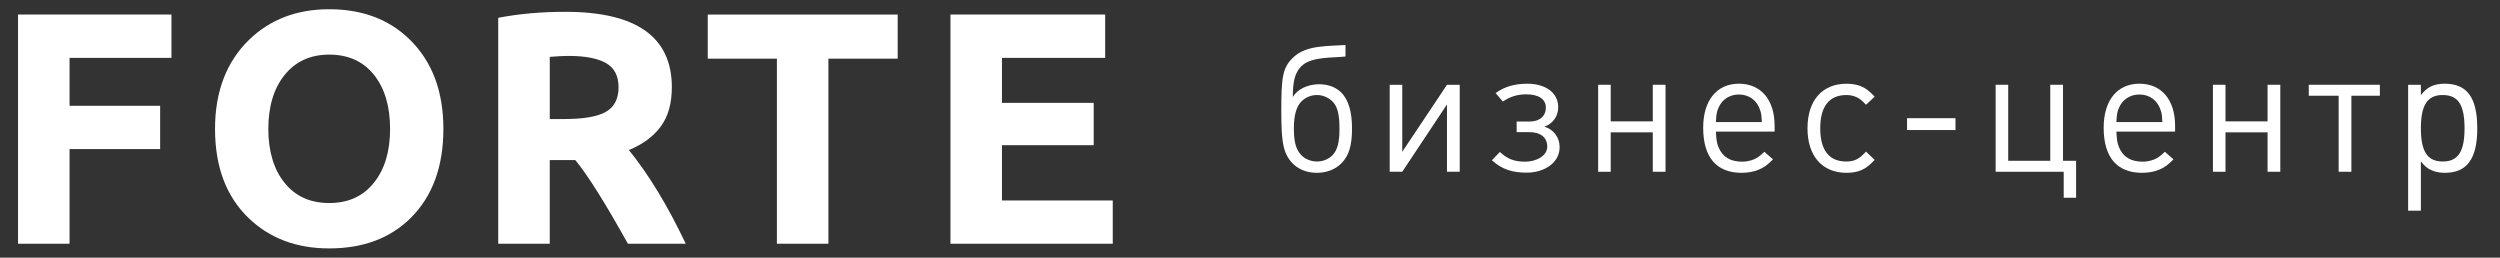
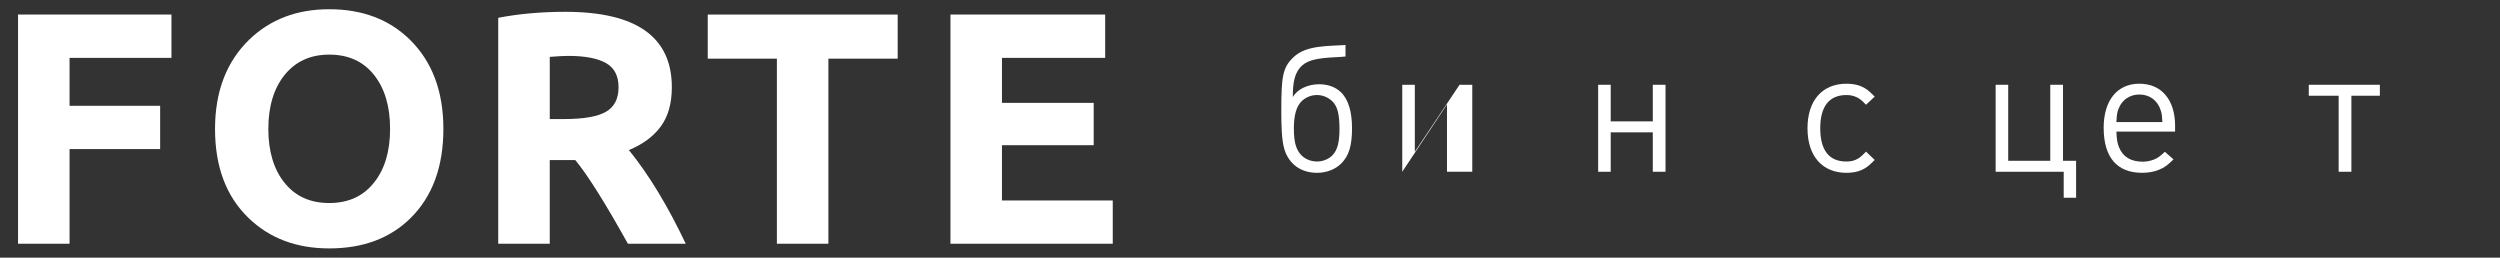
<svg xmlns="http://www.w3.org/2000/svg" version="1.2" baseProfile="tiny" id="Layer_1" x="0px" y="0px" viewBox="0 0 300.784 31" xml:space="preserve">
  <rect x="0" y="0" width="300.784" height="31" fill="#333333" stroke="none" />
  <g>
    <g>
      <path fill="#ffffff" d="M154.543,18.006c-0.362-1.149-0.384-3.127-0.384-4.637    c0-4.126,0.149-5.254,1.468-6.488c1.532-1.467,4.148-1.318,6.254-1.467v1.382    c-1.403,0.17-3.956,0-5.169,1.042c-0.979,0.851-1.17,2.084-1.17,3.85    c0.511-0.936,1.787-1.553,3.148-1.553c1.063,0,1.957,0.319,2.616,0.936    c0.936,0.872,1.361,2.425,1.361,4.339c0,2.084-0.361,3.318-1.276,4.233    c-0.702,0.723-1.766,1.148-2.936,1.148    C156.521,20.792,155.096,19.75,154.543,18.006z M160.328,18.665    c0.574-0.617,0.829-1.51,0.829-3.148c0-1.681-0.212-2.659-0.808-3.276    c-0.468-0.489-1.17-0.808-1.894-0.808c-0.744,0-1.425,0.298-1.914,0.808    c-0.553,0.596-0.872,1.574-0.872,3.233c0,1.702,0.298,2.574,0.894,3.19    c0.468,0.489,1.17,0.766,1.893,0.766    C159.159,19.431,159.861,19.154,160.328,18.665z" />
-       <path fill="#ffffff" d="M174.092,20.665v-8.104l-5.381,8.104h-1.511V10.199h1.511v8.062    l5.381-8.062h1.531v10.465H174.092z" />
-       <path fill="#ffffff" d="M183.687,20.771c-1.681,0-2.957-0.362-4.19-1.489l0.957-1    c0.937,0.872,1.766,1.17,3.063,1.17c1.255,0,2.638-0.659,2.638-1.808    c0-1.17-0.872-1.744-2.148-1.744h-1.532v-1.276h1.553    c1.149,0,1.957-0.595,1.957-1.68c0-1.063-0.936-1.595-2.36-1.595    c-1.043,0-1.957,0.276-2.809,0.872l-0.872-1.021    c1.149-0.83,2.383-1.127,3.829-1.127c2.063,0,3.701,1,3.701,2.829    c0,1.042-0.596,1.957-1.659,2.34c1.106,0.34,1.829,1.276,1.829,2.467    C187.643,19.601,185.792,20.771,183.687,20.771z" />
+       <path fill="#ffffff" d="M174.092,20.665v-8.104l-5.381,8.104V10.199h1.511v8.062    l5.381-8.062h1.531v10.465H174.092z" />
      <path fill="#ffffff" d="M198.853,20.665v-4.743h-5.062v4.743h-1.511V10.199h1.511v4.403    h5.062v-4.403h1.532v10.465H198.853z" />
-       <path fill="#ffffff" d="M206.448,15.836c0.043,0.958,0.106,1.383,0.319,1.893    c0.489,1.17,1.426,1.723,2.851,1.723c0.489,0,0.957-0.106,1.34-0.255    c0.468-0.191,0.744-0.383,1.319-0.936l1.042,0.915    c-0.766,0.744-1.128,1-1.766,1.255c-0.574,0.234-1.255,0.361-2.021,0.361    c-3.021,0-4.616-1.872-4.616-5.424c0-3.297,1.638-5.296,4.297-5.296    s4.297,1.936,4.297,5.062v0.702H206.448z M211.788,13.305    c-0.362-1.212-1.341-1.936-2.574-1.936c-1.106,0-2.021,0.596-2.446,1.574    c-0.213,0.468-0.276,0.808-0.319,1.744h5.531    C211.936,13.879,211.915,13.688,211.788,13.305z" />
      <path fill="#ffffff" d="M223.934,20.473c-0.511,0.213-1.085,0.319-1.766,0.319    c-2.936,0-4.701-2.021-4.701-5.36c0-3.34,1.766-5.36,4.701-5.36    c0.681,0,1.255,0.106,1.766,0.319c0.574,0.255,0.914,0.511,1.616,1.234    l-1.042,0.979c-0.532-0.553-0.787-0.766-1.191-0.936    c-0.34-0.149-0.723-0.234-1.17-0.234c-2.063,0-3.148,1.361-3.148,3.999    c0,2.637,1.064,3.999,3.127,3.999c0.447,0,0.809-0.063,1.148-0.212    c0.426-0.191,0.682-0.404,1.234-0.979l1.042,1    C224.848,19.962,224.509,20.218,223.934,20.473z" />
-       <path fill="#ffffff" d="M229.444,15.645v-1.425h5.828v1.425H229.444z" />
      <path fill="#ffffff" d="M248.292,23.792v-3.127h-8.189V10.199h1.511v9.146h5.062v-9.146    h1.532v9.146h1.574v4.446H248.292z" />
      <path fill="#ffffff" d="M254.632,15.836c0.043,0.958,0.106,1.383,0.319,1.893    c0.489,1.17,1.426,1.723,2.851,1.723c0.489,0,0.957-0.106,1.34-0.255    c0.468-0.191,0.744-0.383,1.319-0.936l1.042,0.915    c-0.766,0.744-1.128,1-1.766,1.255c-0.574,0.234-1.255,0.361-2.021,0.361    c-3.021,0-4.616-1.872-4.616-5.424c0-3.297,1.638-5.296,4.297-5.296    s4.297,1.936,4.297,5.062v0.702H254.632z M259.972,13.305    c-0.362-1.212-1.341-1.936-2.574-1.936c-1.106,0-2.021,0.596-2.446,1.574    c-0.213,0.468-0.276,0.808-0.319,1.744h5.531    C260.12,13.879,260.098,13.688,259.972,13.305z" />
-       <path fill="#ffffff" d="M272.819,20.665v-4.743h-5.062v4.743h-1.511V10.199h1.511v4.403    h5.062v-4.403h1.532v10.465H272.819z" />
      <path fill="#ffffff" d="M282.904,11.518v9.146h-1.531v-9.146h-3.595v-1.319h8.551v1.319    H282.904z" />
-       <path fill="#ffffff" d="M294.157,20.792c-0.639,0-1.191-0.106-1.681-0.34    c-0.446-0.212-0.702-0.425-1.212-1.021v5.914h-1.532V10.199h1.532v1.234    c0.489-0.574,0.744-0.787,1.19-1.021c0.468-0.234,1.021-0.34,1.681-0.34    c2.701,0,3.914,1.68,3.914,5.381C298.05,19.09,296.815,20.792,294.157,20.792z     M293.881,11.433c-1.83,0-2.616,1.212-2.616,3.999    c0,2.808,0.786,3.999,2.637,3.999c1.83,0,2.617-1.191,2.617-3.978    C296.518,12.603,295.752,11.433,293.881,11.433z" />
    </g>
    <g>
      <path fill="#ffffff" d="M2.17,29.323V1.752h18.458v5.207H8.368v5.771h10.9v5.207    H8.368v11.386H2.17z" />
      <path fill="#ffffff" d="M25.871,15.509c0-4.495,1.373-8.076,4.119-10.745    c2.526-2.435,5.732-3.653,9.618-3.653c3.977,0,7.208,1.218,9.696,3.653    c2.694,2.642,4.041,6.224,4.041,10.745c0,4.547-1.315,8.122-3.944,10.725    c-2.461,2.435-5.725,3.653-9.793,3.653c-3.938,0-7.17-1.218-9.696-3.653    C27.218,23.643,25.871,20.068,25.871,15.509z M32.283,15.528    c0,1.334,0.165,2.549,0.495,3.643s0.813,2.03,1.448,2.808    c1.295,1.632,3.089,2.448,5.382,2.448s4.087-0.816,5.382-2.448    c1.295-1.606,1.943-3.763,1.943-6.47c0-2.72-0.648-4.89-1.943-6.509    C43.695,7.38,41.901,6.571,39.608,6.571c-2.267,0-4.061,0.823-5.382,2.468    C32.931,10.658,32.283,12.821,32.283,15.528z" />
      <path fill="#ffffff" d="M59.944,29.323V2.141c2.487-0.479,5.181-0.719,8.083-0.719    c8.536,0,12.804,3.025,12.804,9.074c0,1.943-0.444,3.517-1.331,4.721    s-2.166,2.15-3.837,2.837c2.396,2.953,4.676,6.71,6.839,11.269h-6.956    c-2.772-4.974-4.883-8.329-6.334-10.065h-3.07v10.065H59.944z M66.142,14.323    h1.749c2.332,0,4.003-0.291,5.013-0.874c1.01-0.583,1.516-1.564,1.516-2.944    s-0.508-2.354-1.525-2.924s-2.523-0.855-4.517-0.855    c-0.518,0-1.263,0.039-2.234,0.117V14.323z" />
      <path fill="#ffffff" d="M85.153,7.057V1.752h22.85v5.304h-8.335v22.267h-6.198V7.057    H85.153z" />
      <path fill="#ffffff" d="M114.353,29.323V1.752h18.614v5.207h-12.416v5.421h11.036v5.091    h-11.036v6.645h13.329v5.207H114.353z" />
    </g>
  </g>
</svg>